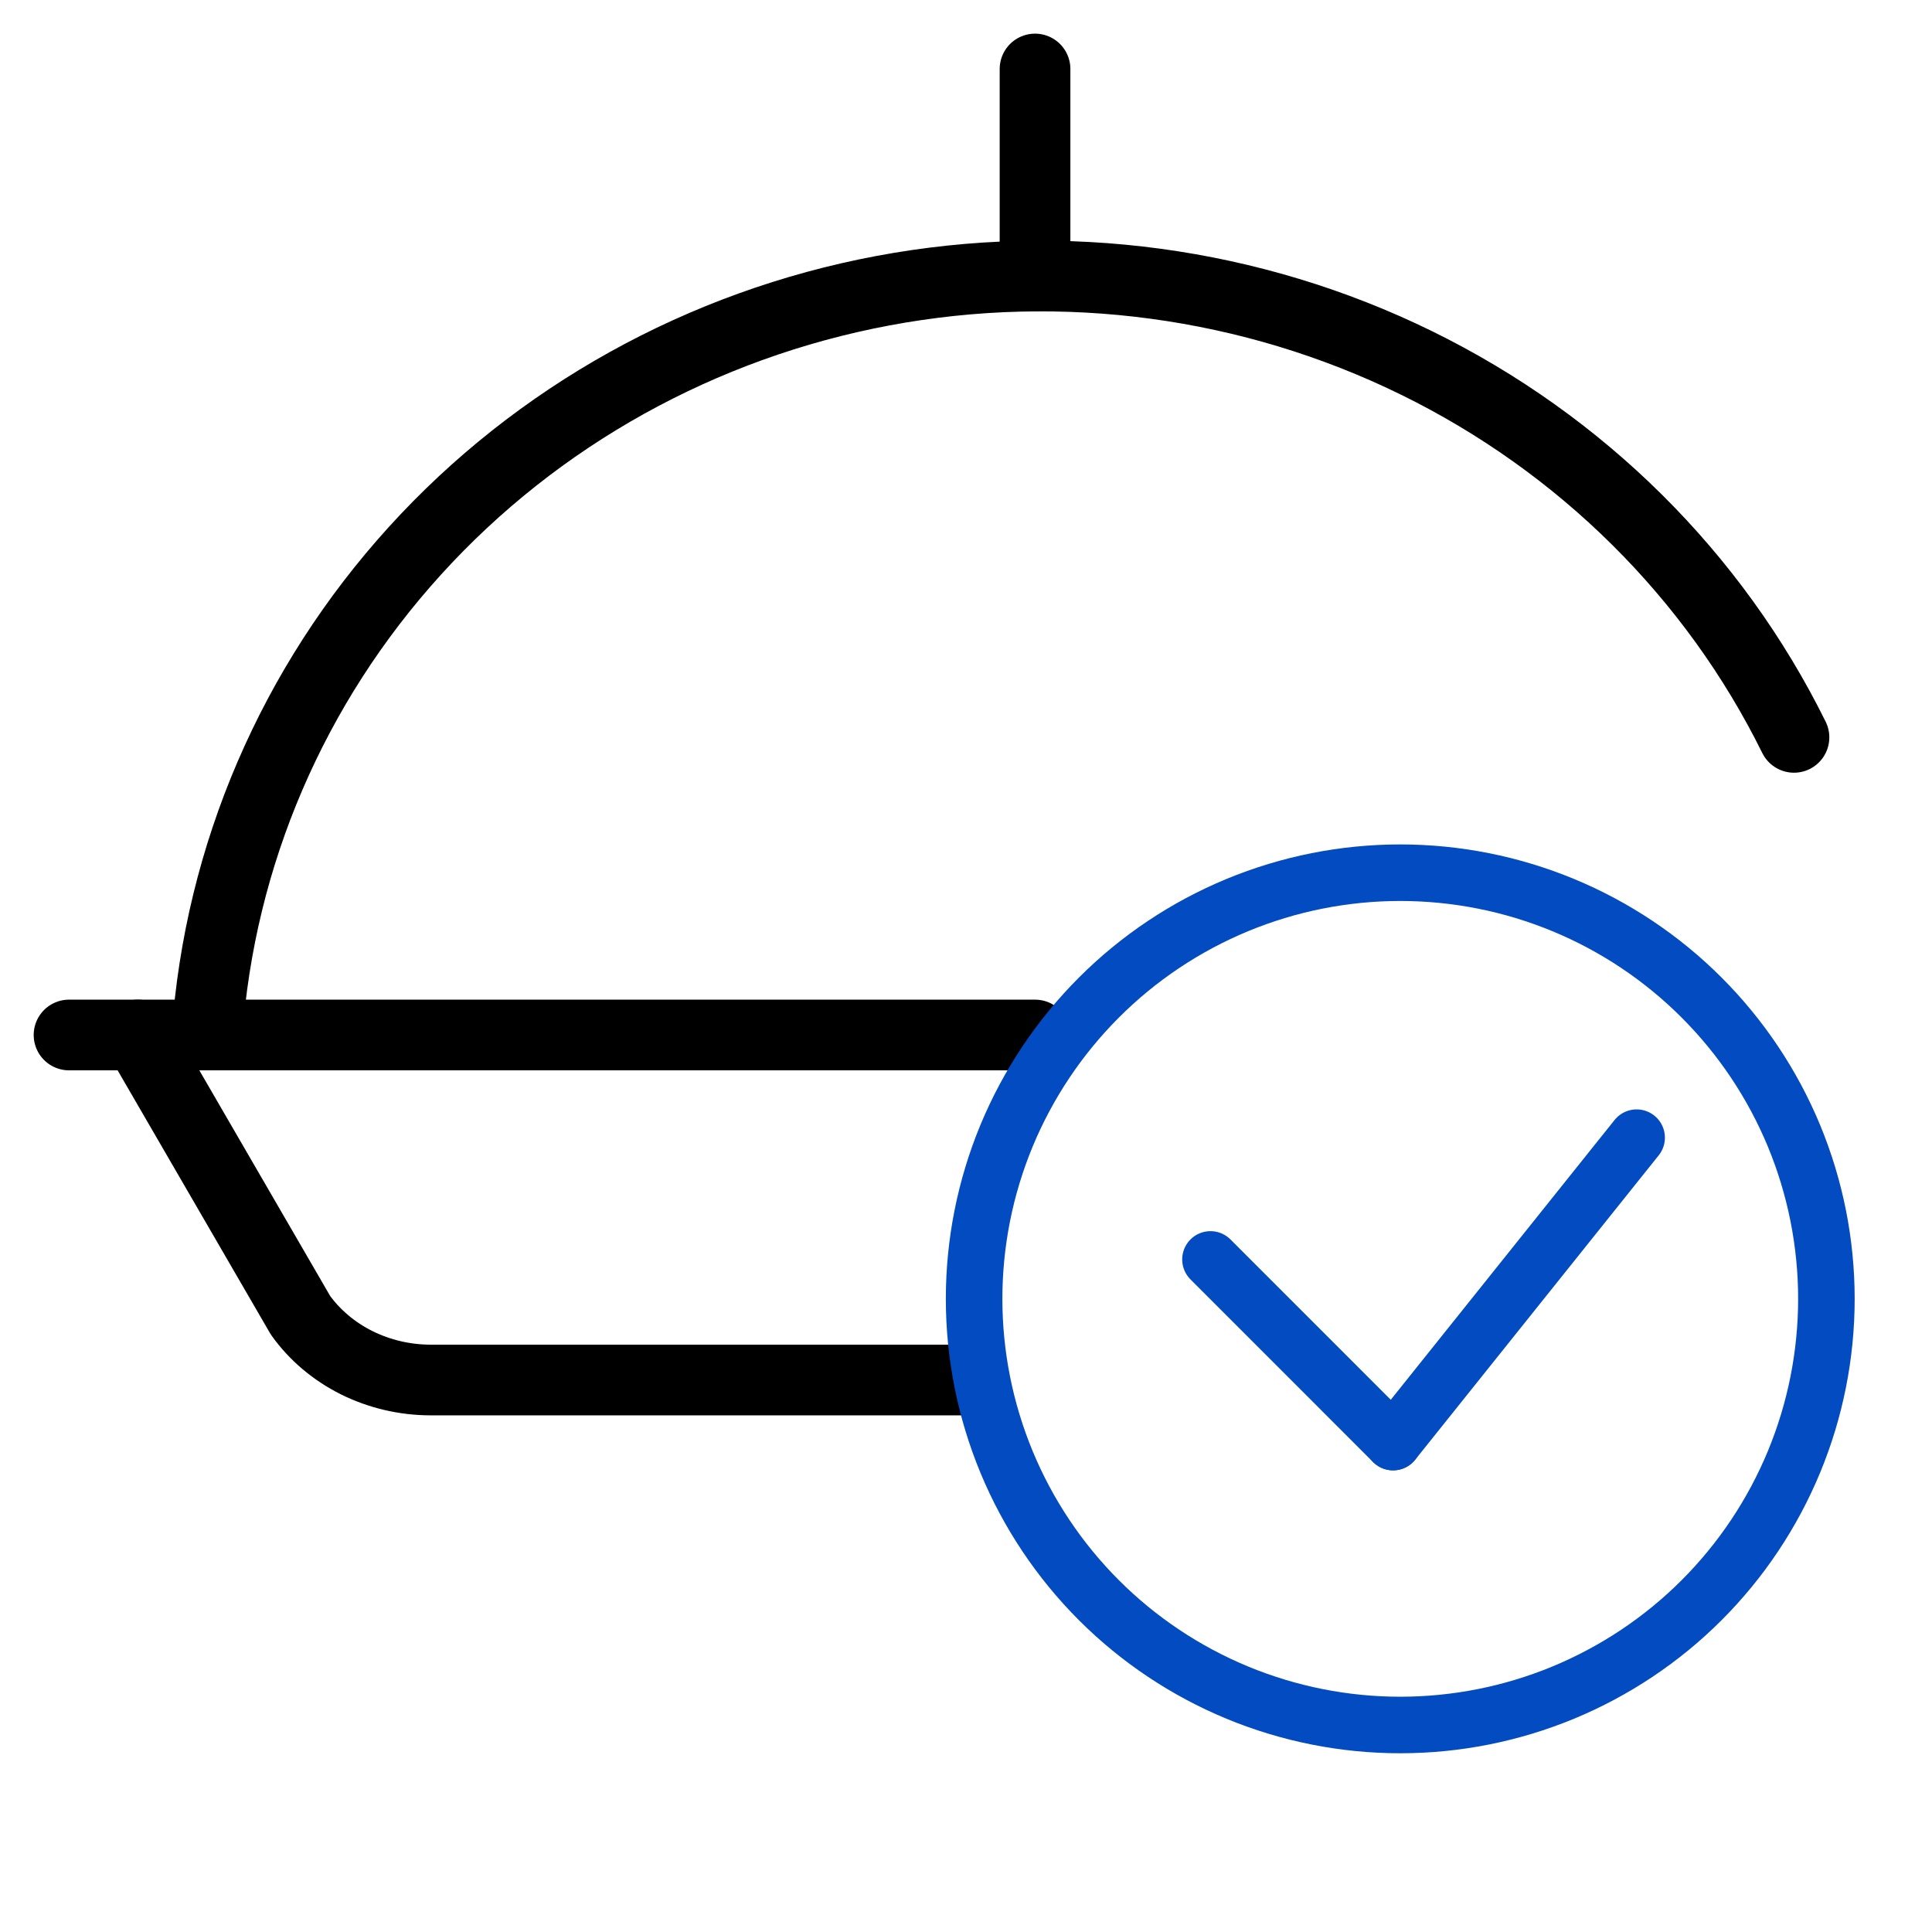
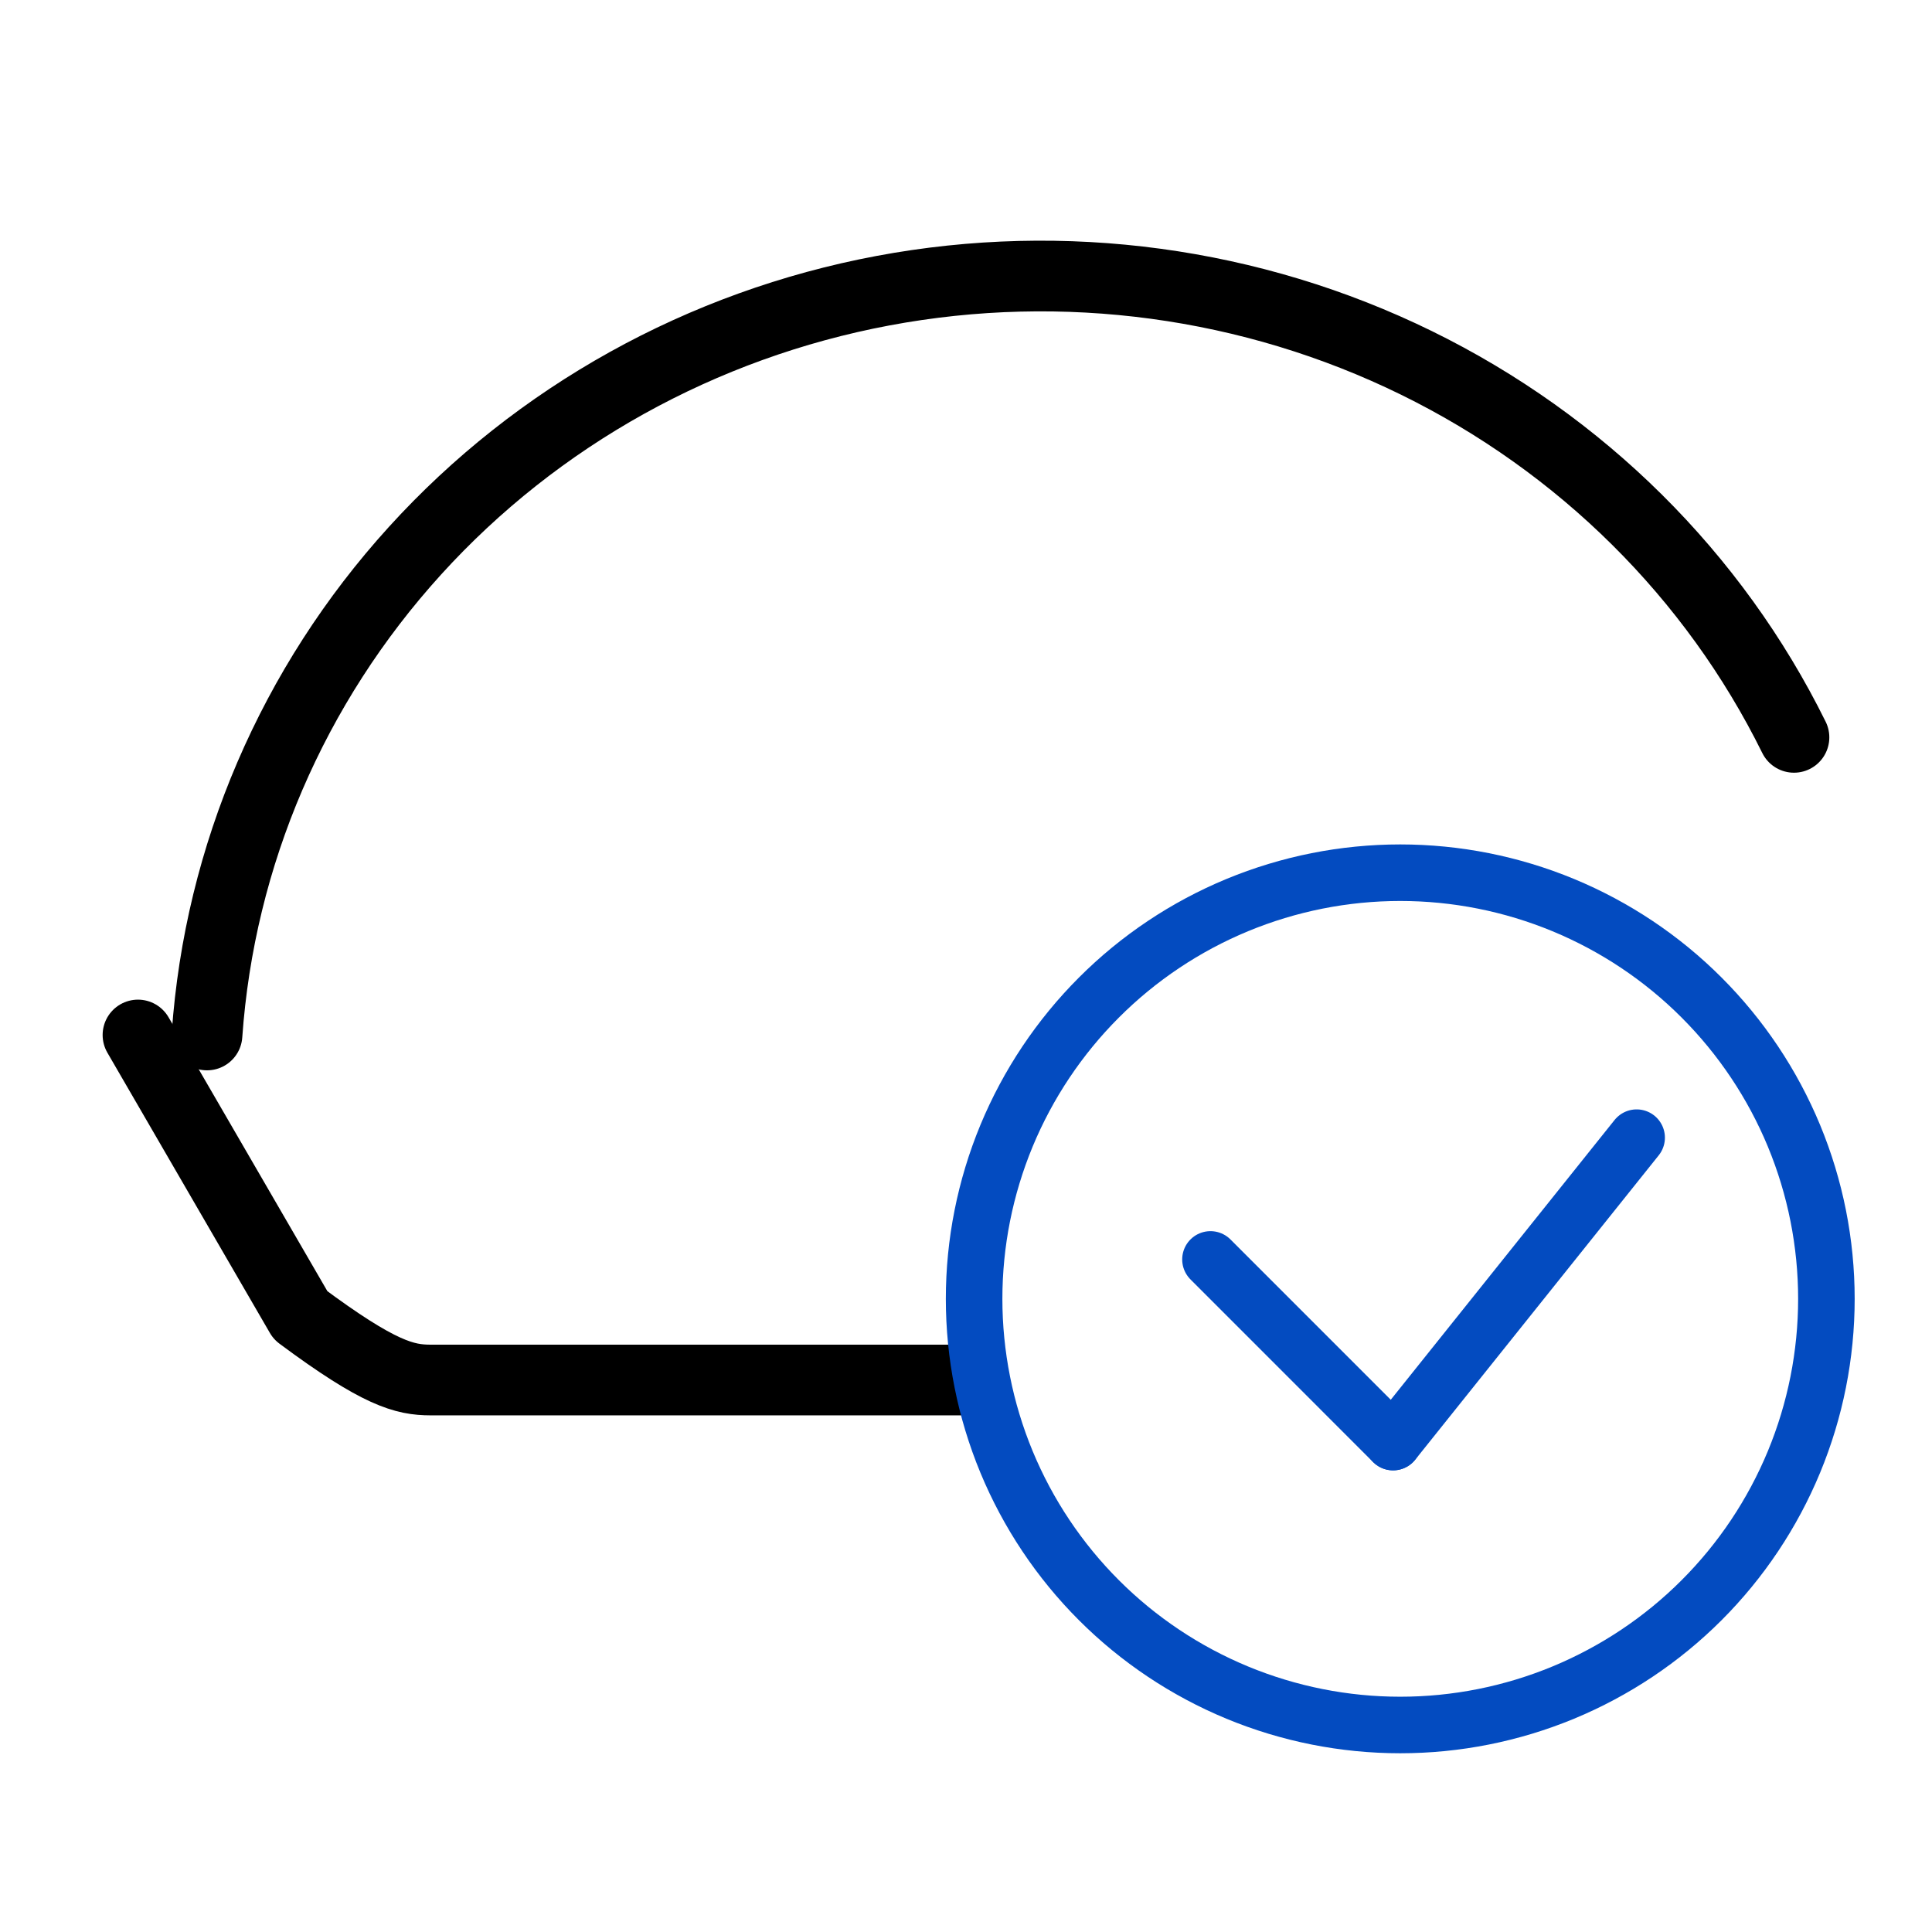
<svg xmlns="http://www.w3.org/2000/svg" width="41" height="41" viewBox="0 0 41 41" fill="none">
-   <path d="M1.465 21.964H21.965" stroke="black" stroke-width="1.5" stroke-linecap="round" stroke-linejoin="round" />
-   <path d="M2.928 21.964L6.377 27.912C6.679 28.334 7.09 28.68 7.571 28.92C8.053 29.159 8.591 29.285 9.137 29.286H20.499" stroke="black" stroke-width="1.5" stroke-linecap="round" stroke-linejoin="round" />
+   <path d="M2.928 21.964L6.377 27.912C8.053 29.159 8.591 29.285 9.137 29.286H20.499" stroke="black" stroke-width="1.5" stroke-linecap="round" stroke-linejoin="round" />
  <path d="M38.071 15.648C36.373 12.21 33.556 9.416 30.059 7.701C26.562 5.987 22.581 5.448 18.737 6.169C14.893 6.89 11.402 8.83 8.807 11.687C6.212 14.544 4.66 18.158 4.393 21.964" stroke="black" stroke-width="1.5" stroke-linecap="round" stroke-linejoin="round" />
  <path d="M20.672 27.564C20.672 28.751 20.906 29.927 21.36 31.024C21.815 32.122 22.481 33.119 23.321 33.959C24.16 34.798 25.157 35.464 26.255 35.919C27.352 36.373 28.528 36.607 29.715 36.607C30.903 36.607 32.079 36.373 33.176 35.919C34.274 35.464 35.271 34.798 36.11 33.959C36.95 33.119 37.616 32.122 38.071 31.024C38.525 29.927 38.759 28.751 38.759 27.564C38.759 26.376 38.525 25.2 38.071 24.103C37.616 23.006 36.95 22.009 36.11 21.169C35.271 20.329 34.274 19.663 33.176 19.208C32.079 18.754 30.903 18.52 29.715 18.52C28.528 18.52 27.352 18.754 26.255 19.208C25.157 19.663 24.16 20.329 23.321 21.169C22.481 22.009 21.815 23.006 21.36 24.103C20.906 25.2 20.672 26.376 20.672 27.564Z" stroke="#034BC0" stroke-width="1.2" stroke-linecap="round" stroke-linejoin="round" />
  <path d="M34.732 24.143L29.564 30.603" stroke="#034BC0" stroke-width="1.2" stroke-linecap="round" stroke-linejoin="round" />
  <path d="M25.688 26.727L29.563 30.603" stroke="#034BC0" stroke-width="1.2" stroke-linecap="round" stroke-linejoin="round" />
-   <path d="M21.965 1.464V5.857" stroke="black" stroke-width="1.5" stroke-linecap="round" stroke-linejoin="round" />
</svg>